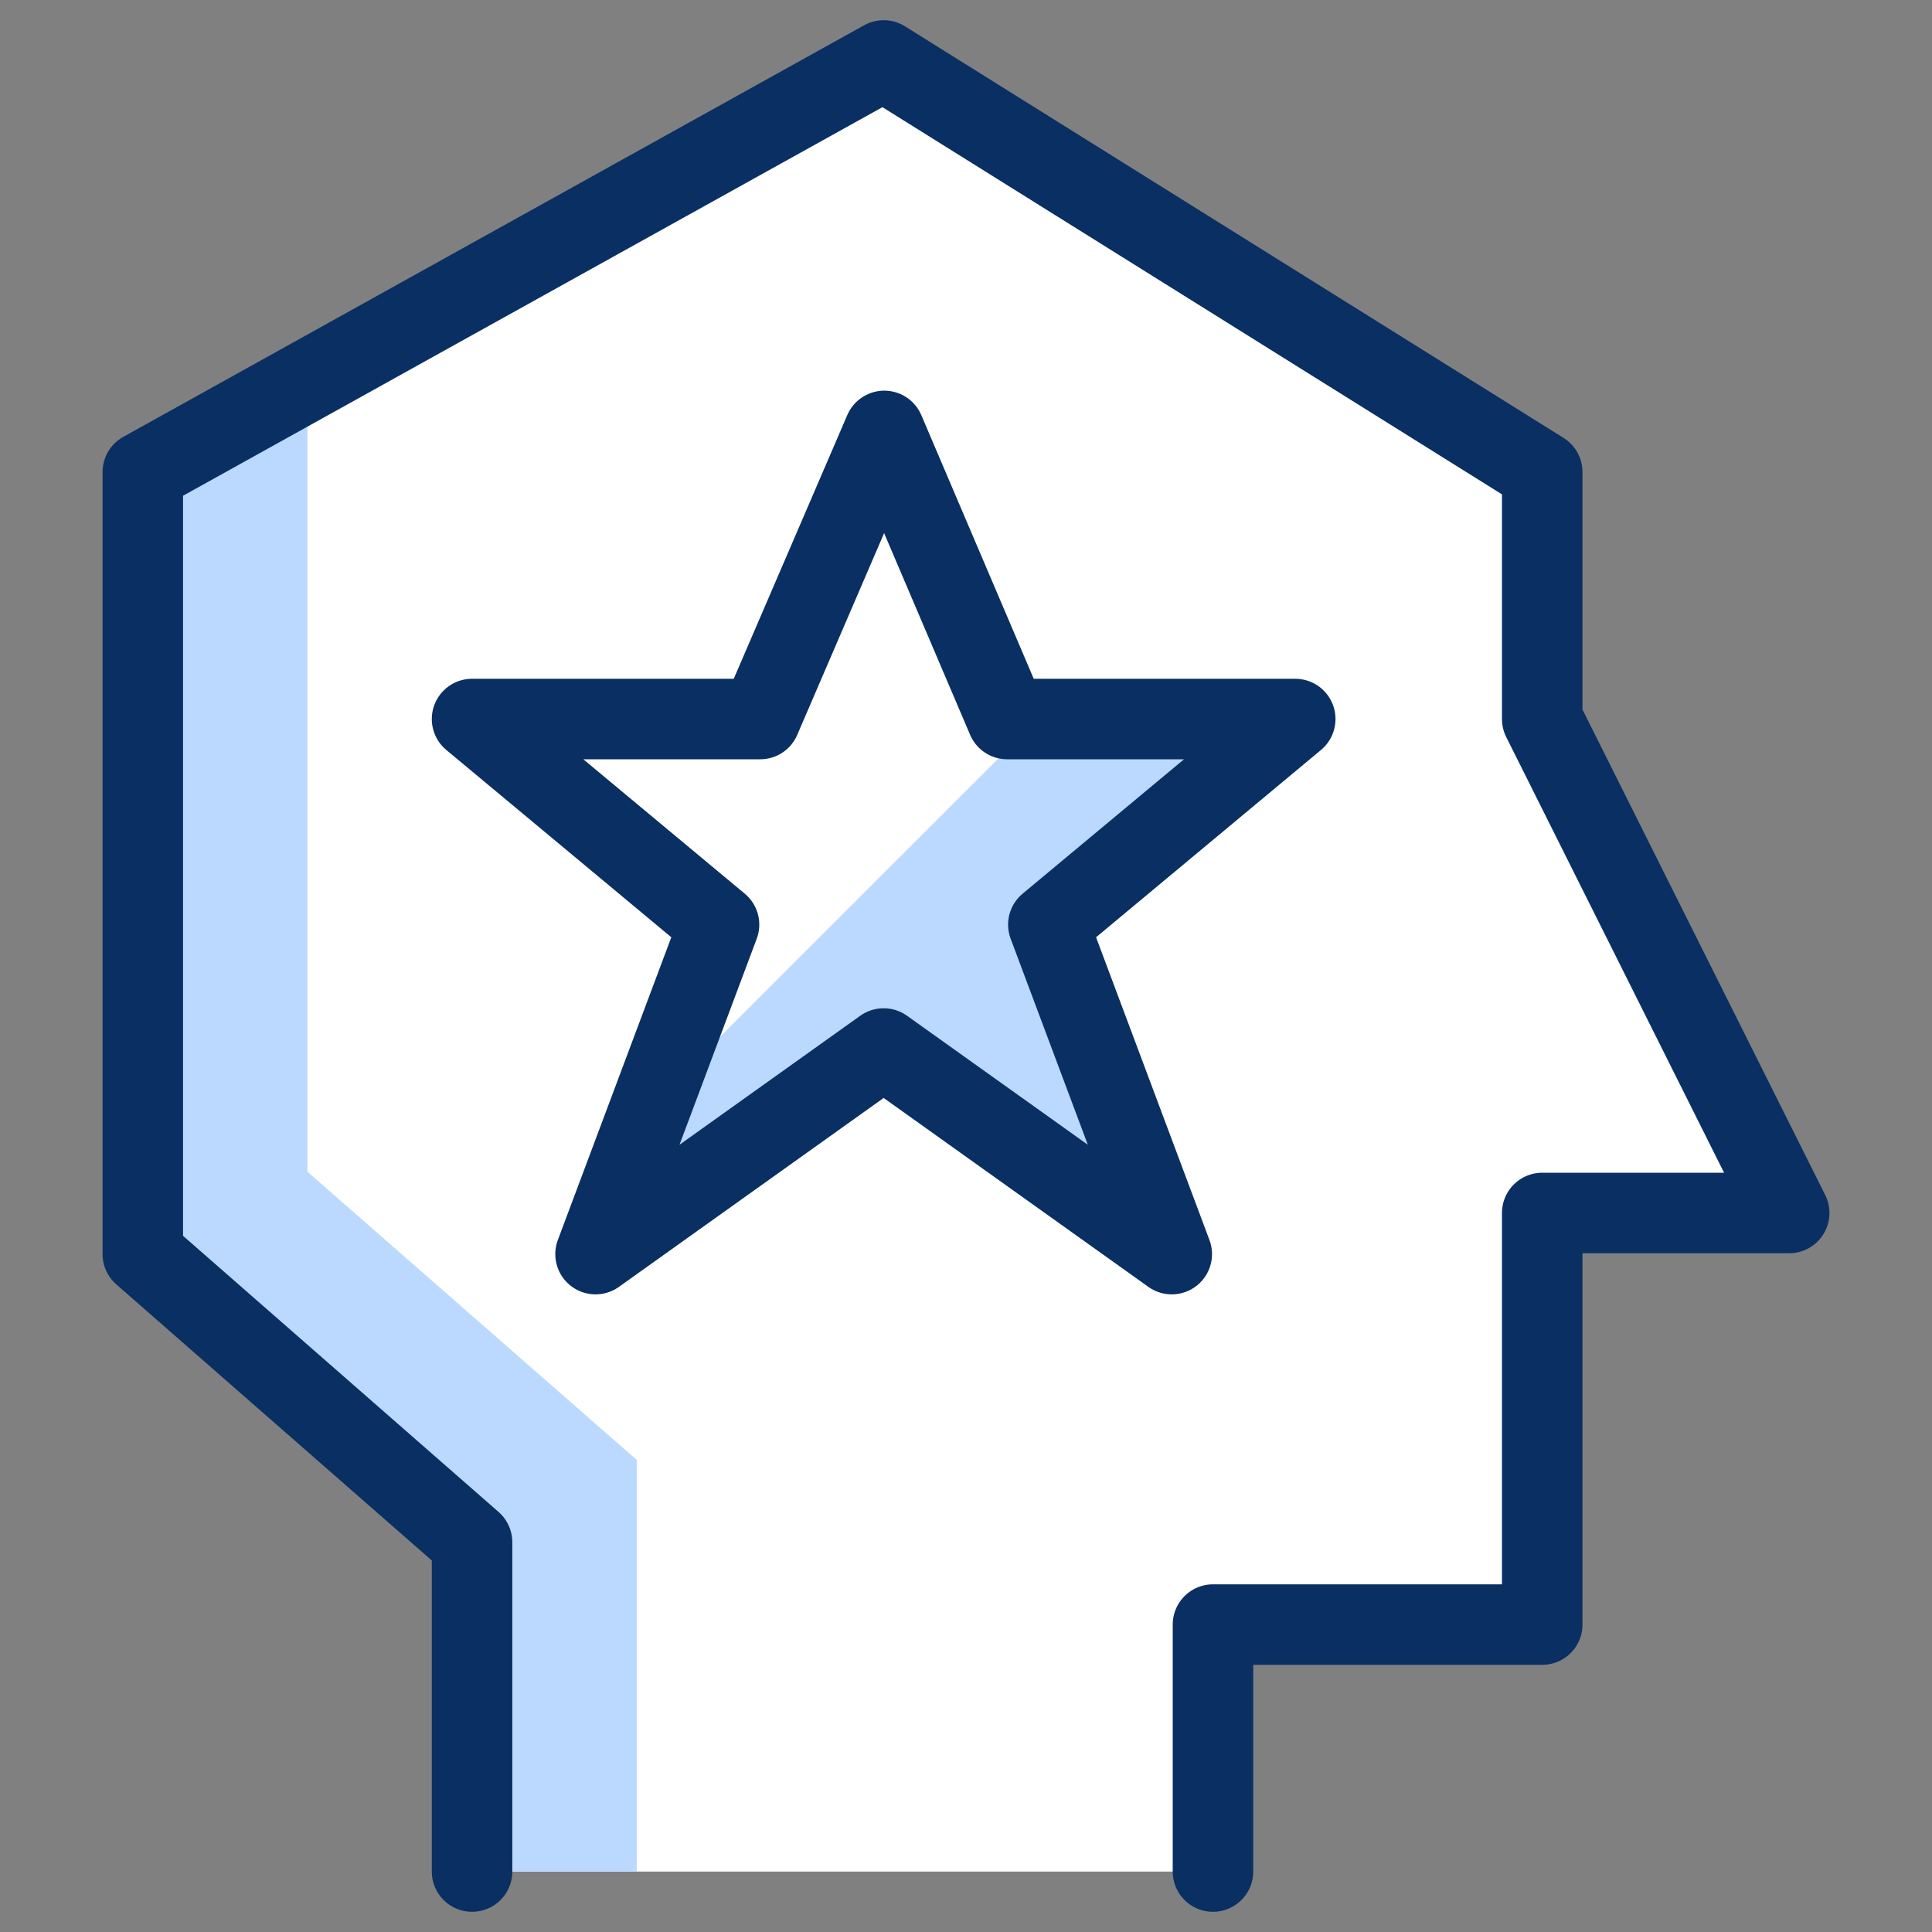
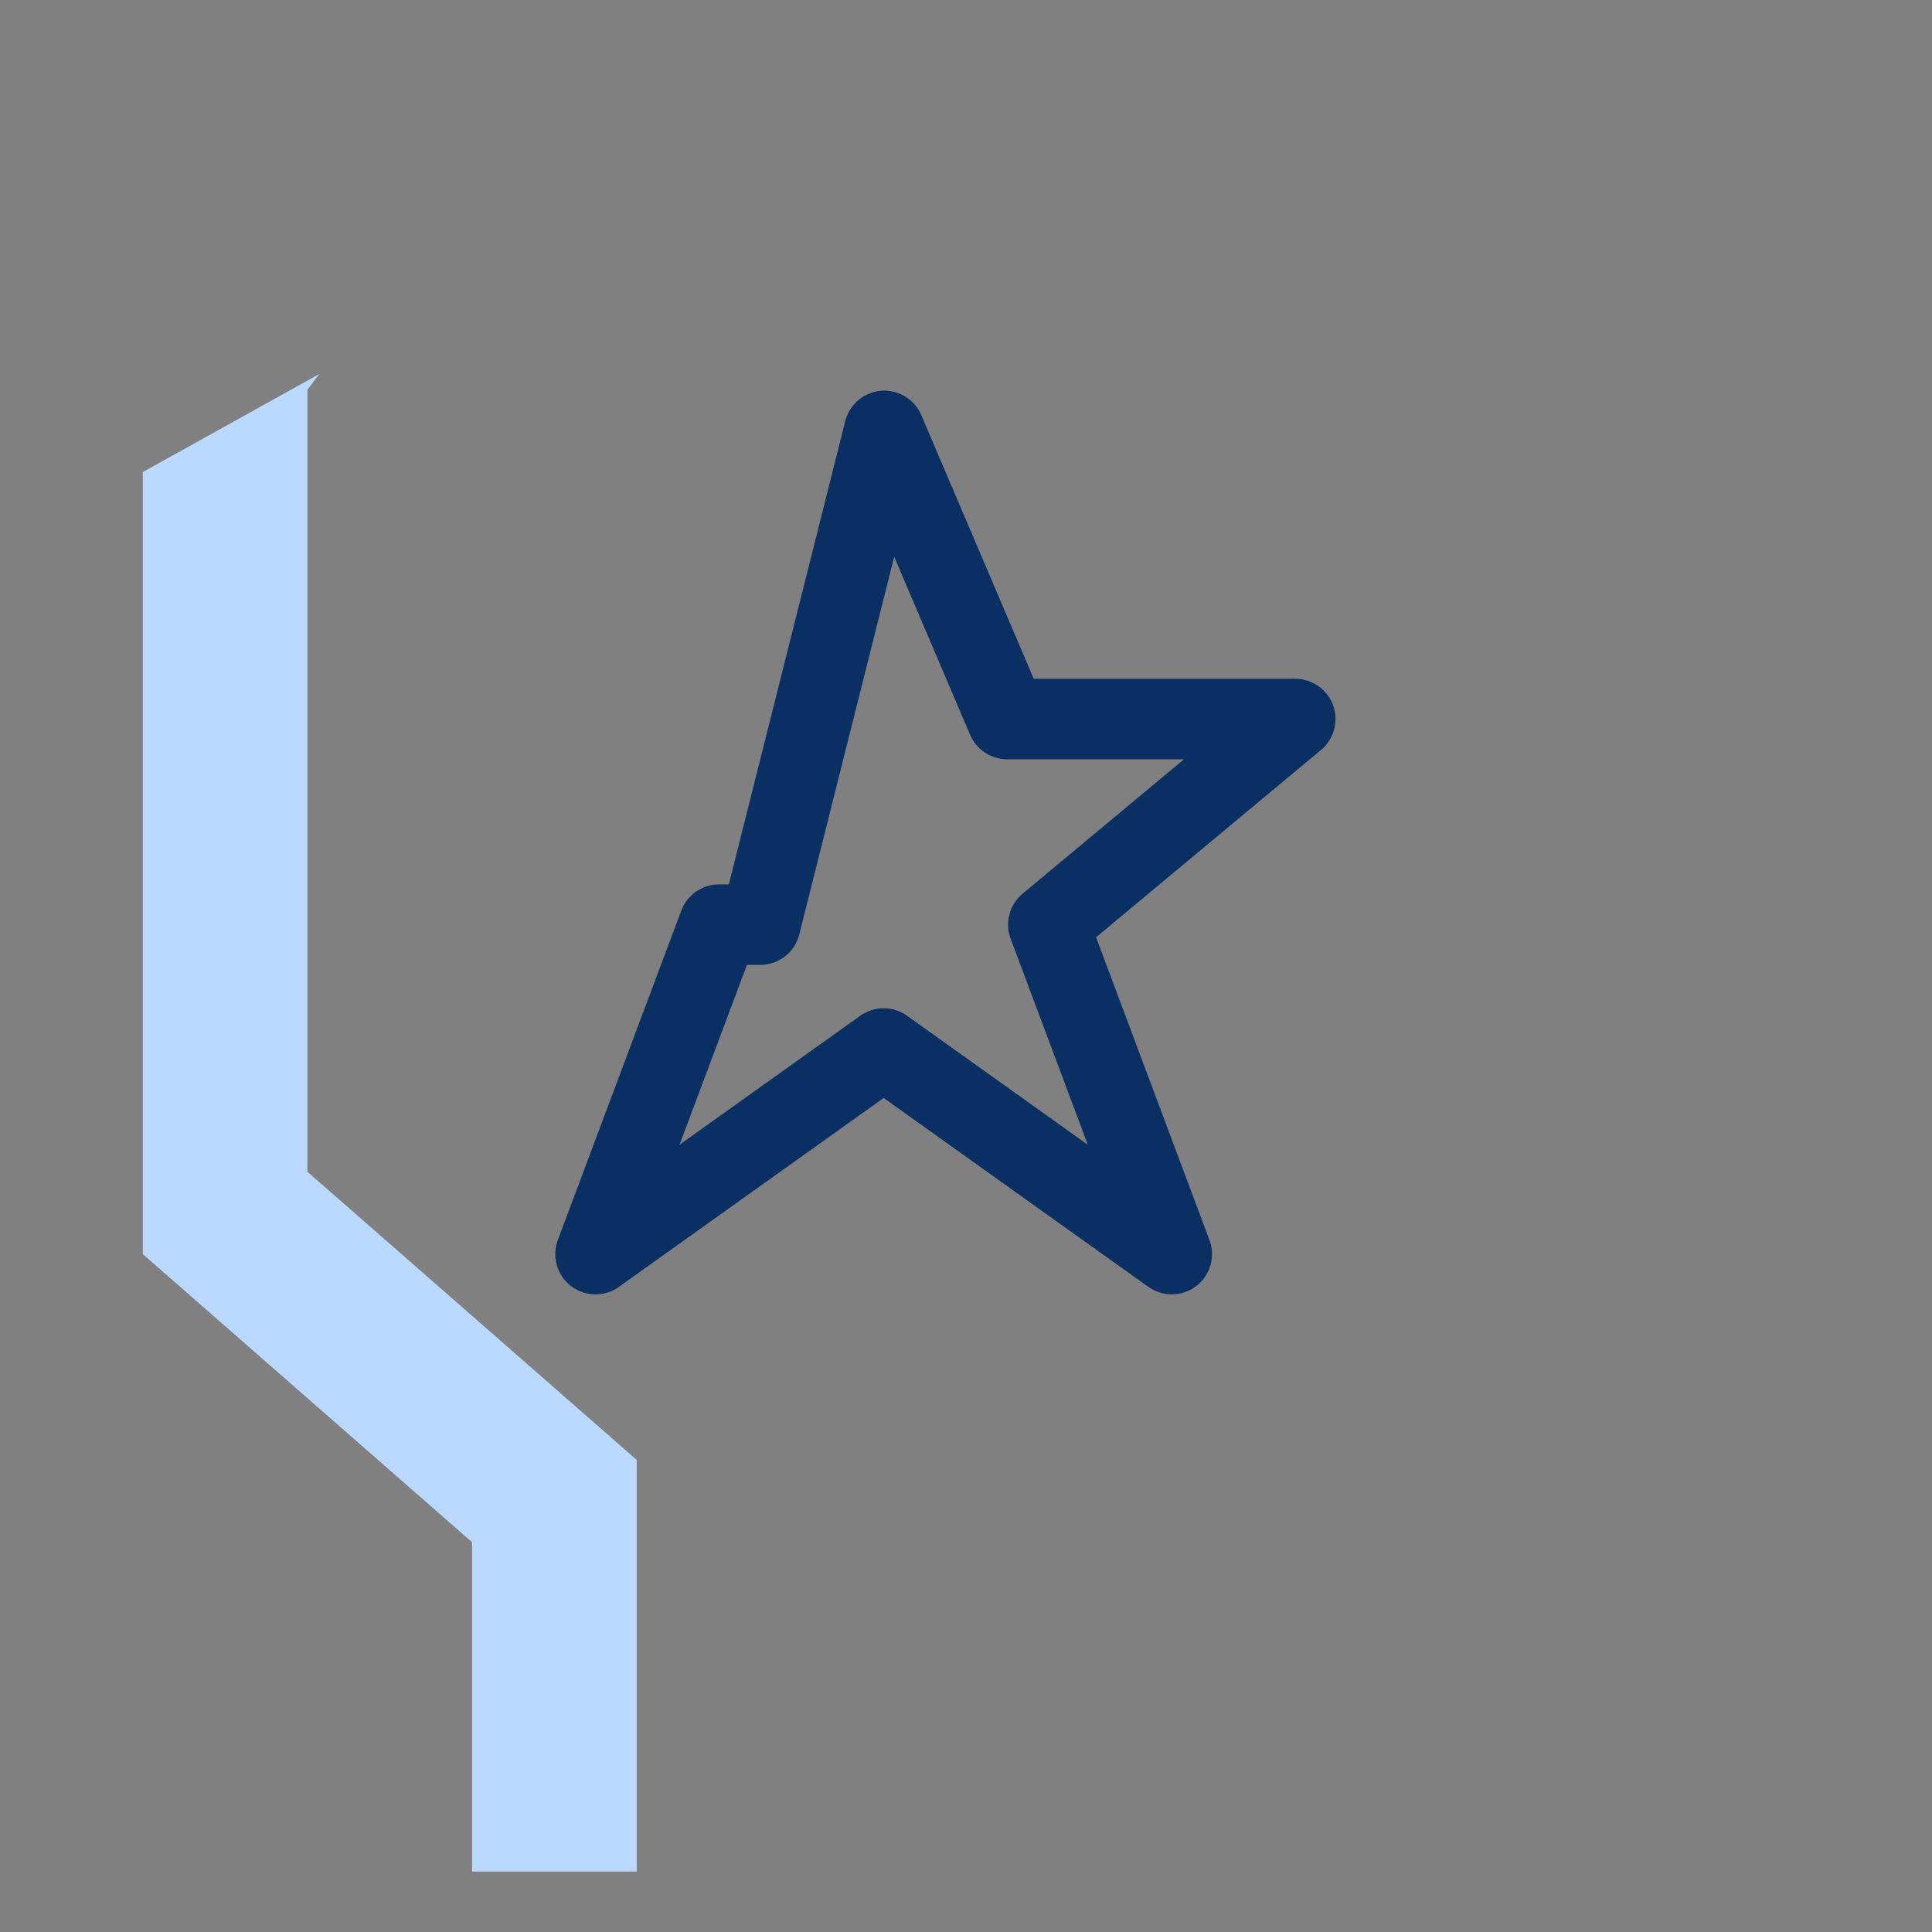
<svg xmlns="http://www.w3.org/2000/svg" fill="none" viewBox="0 0 24 24" id="Account-Favorite-2--Streamline-Cyber.svg" height="24" width="24">
  <rect x="0" y="0" width="24" height="24" fill="#808080" stroke="none" />
  <desc>Account Favorite 2 Streamline Icon: https://streamlinehq.com</desc>
-   <path fill="#ffffff" d="M15.068 23.249V20.181H19.158V15.068H22.226L19.158 8.932V5.864L10.977 0.751L1.774 5.864V15.579L5.864 19.158V23.249" stroke-width="1" />
-   <path fill="#bbd8ff" d="M12.893 8.932L8.089 13.735L7.398 15.579L10.977 13.025L14.556 15.579L13.023 11.486L16.09 8.932H12.893Z" stroke-width="1" />
  <path fill="#bbd8ff" d="M3.819 4.842V14.556L7.91 18.136V23.249H5.864V19.158L1.774 15.579V5.864L3.966 4.646" stroke-width="1" />
-   <path stroke="#092f63" stroke-linecap="round" stroke-linejoin="round" d="M15.068 23.249V20.181H19.158V15.068H22.226L19.158 8.932V5.864L10.977 0.751L1.774 5.864V15.579L5.864 19.158V23.249" stroke-width="1" />
-   <path stroke="#092f63" stroke-linecap="round" stroke-linejoin="round" d="M10.985 5.353L12.511 8.932H16.09L13.023 11.486L14.556 15.579L10.977 13.025L7.398 15.579L8.932 11.486L5.864 8.932H9.444L10.985 5.353Z" stroke-width="1" />
+   <path stroke="#092f63" stroke-linecap="round" stroke-linejoin="round" d="M10.985 5.353L12.511 8.932H16.09L13.023 11.486L14.556 15.579L10.977 13.025L7.398 15.579L8.932 11.486H9.444L10.985 5.353Z" stroke-width="1" />
</svg>